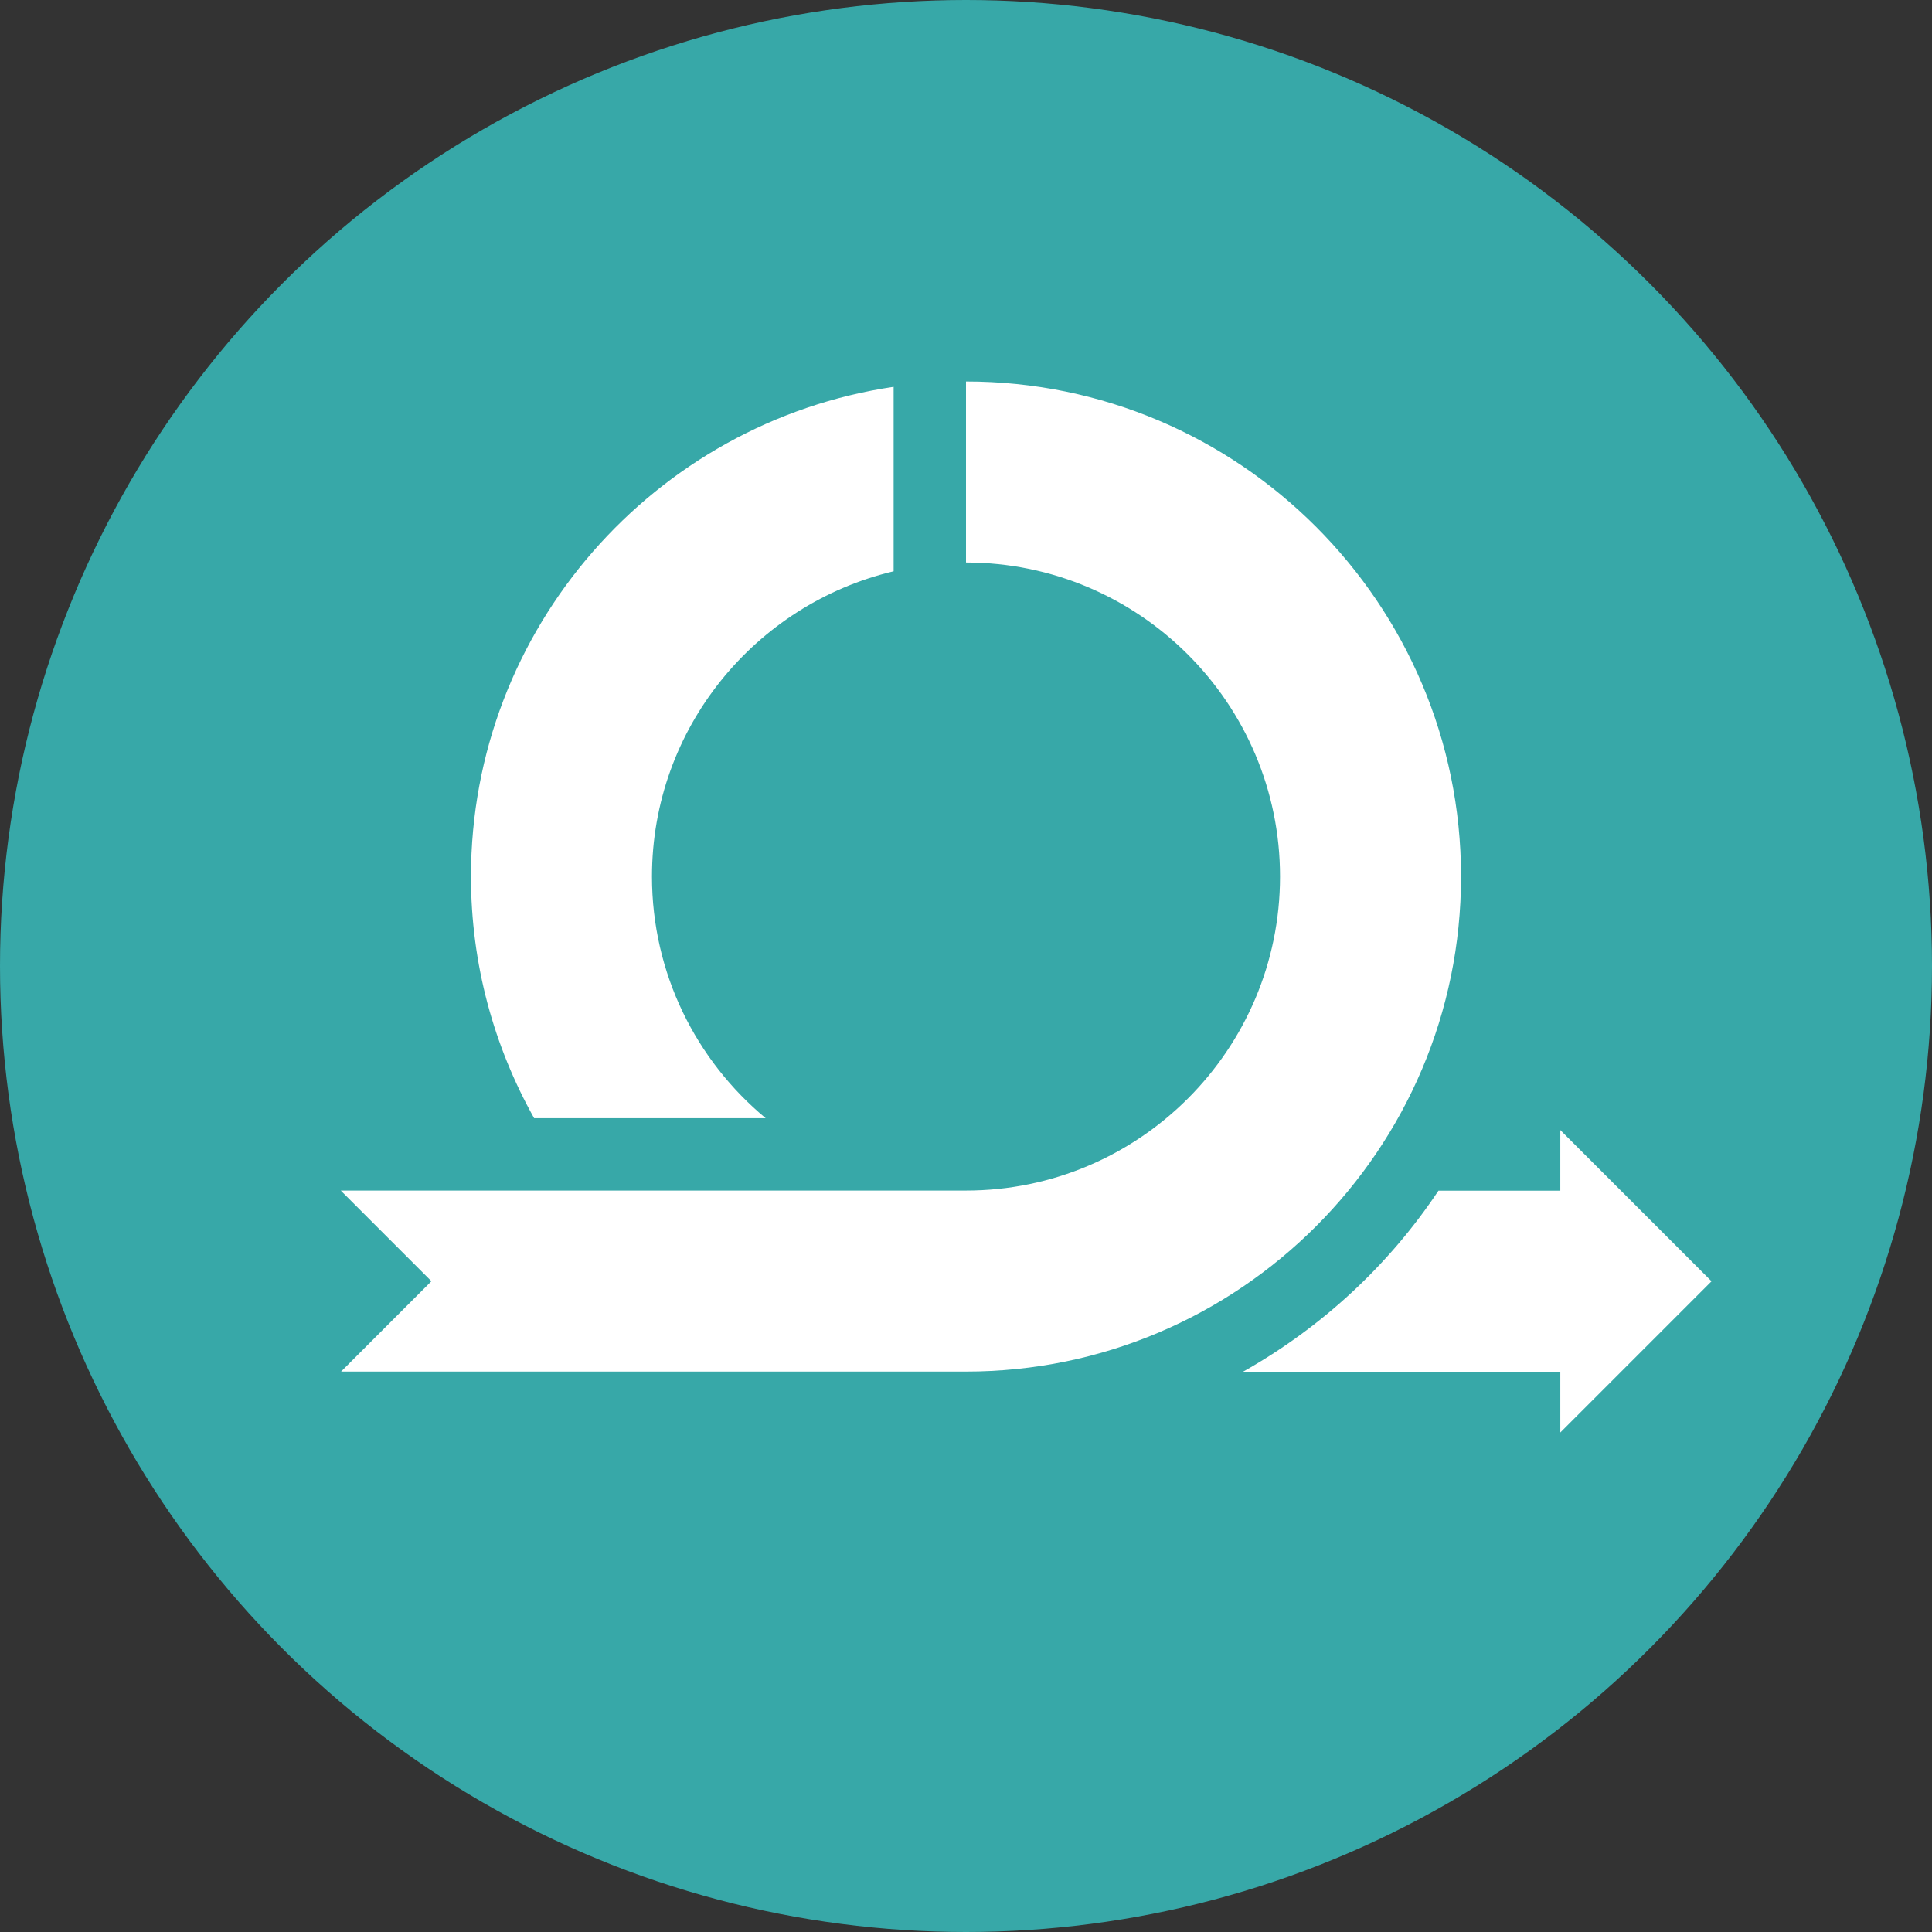
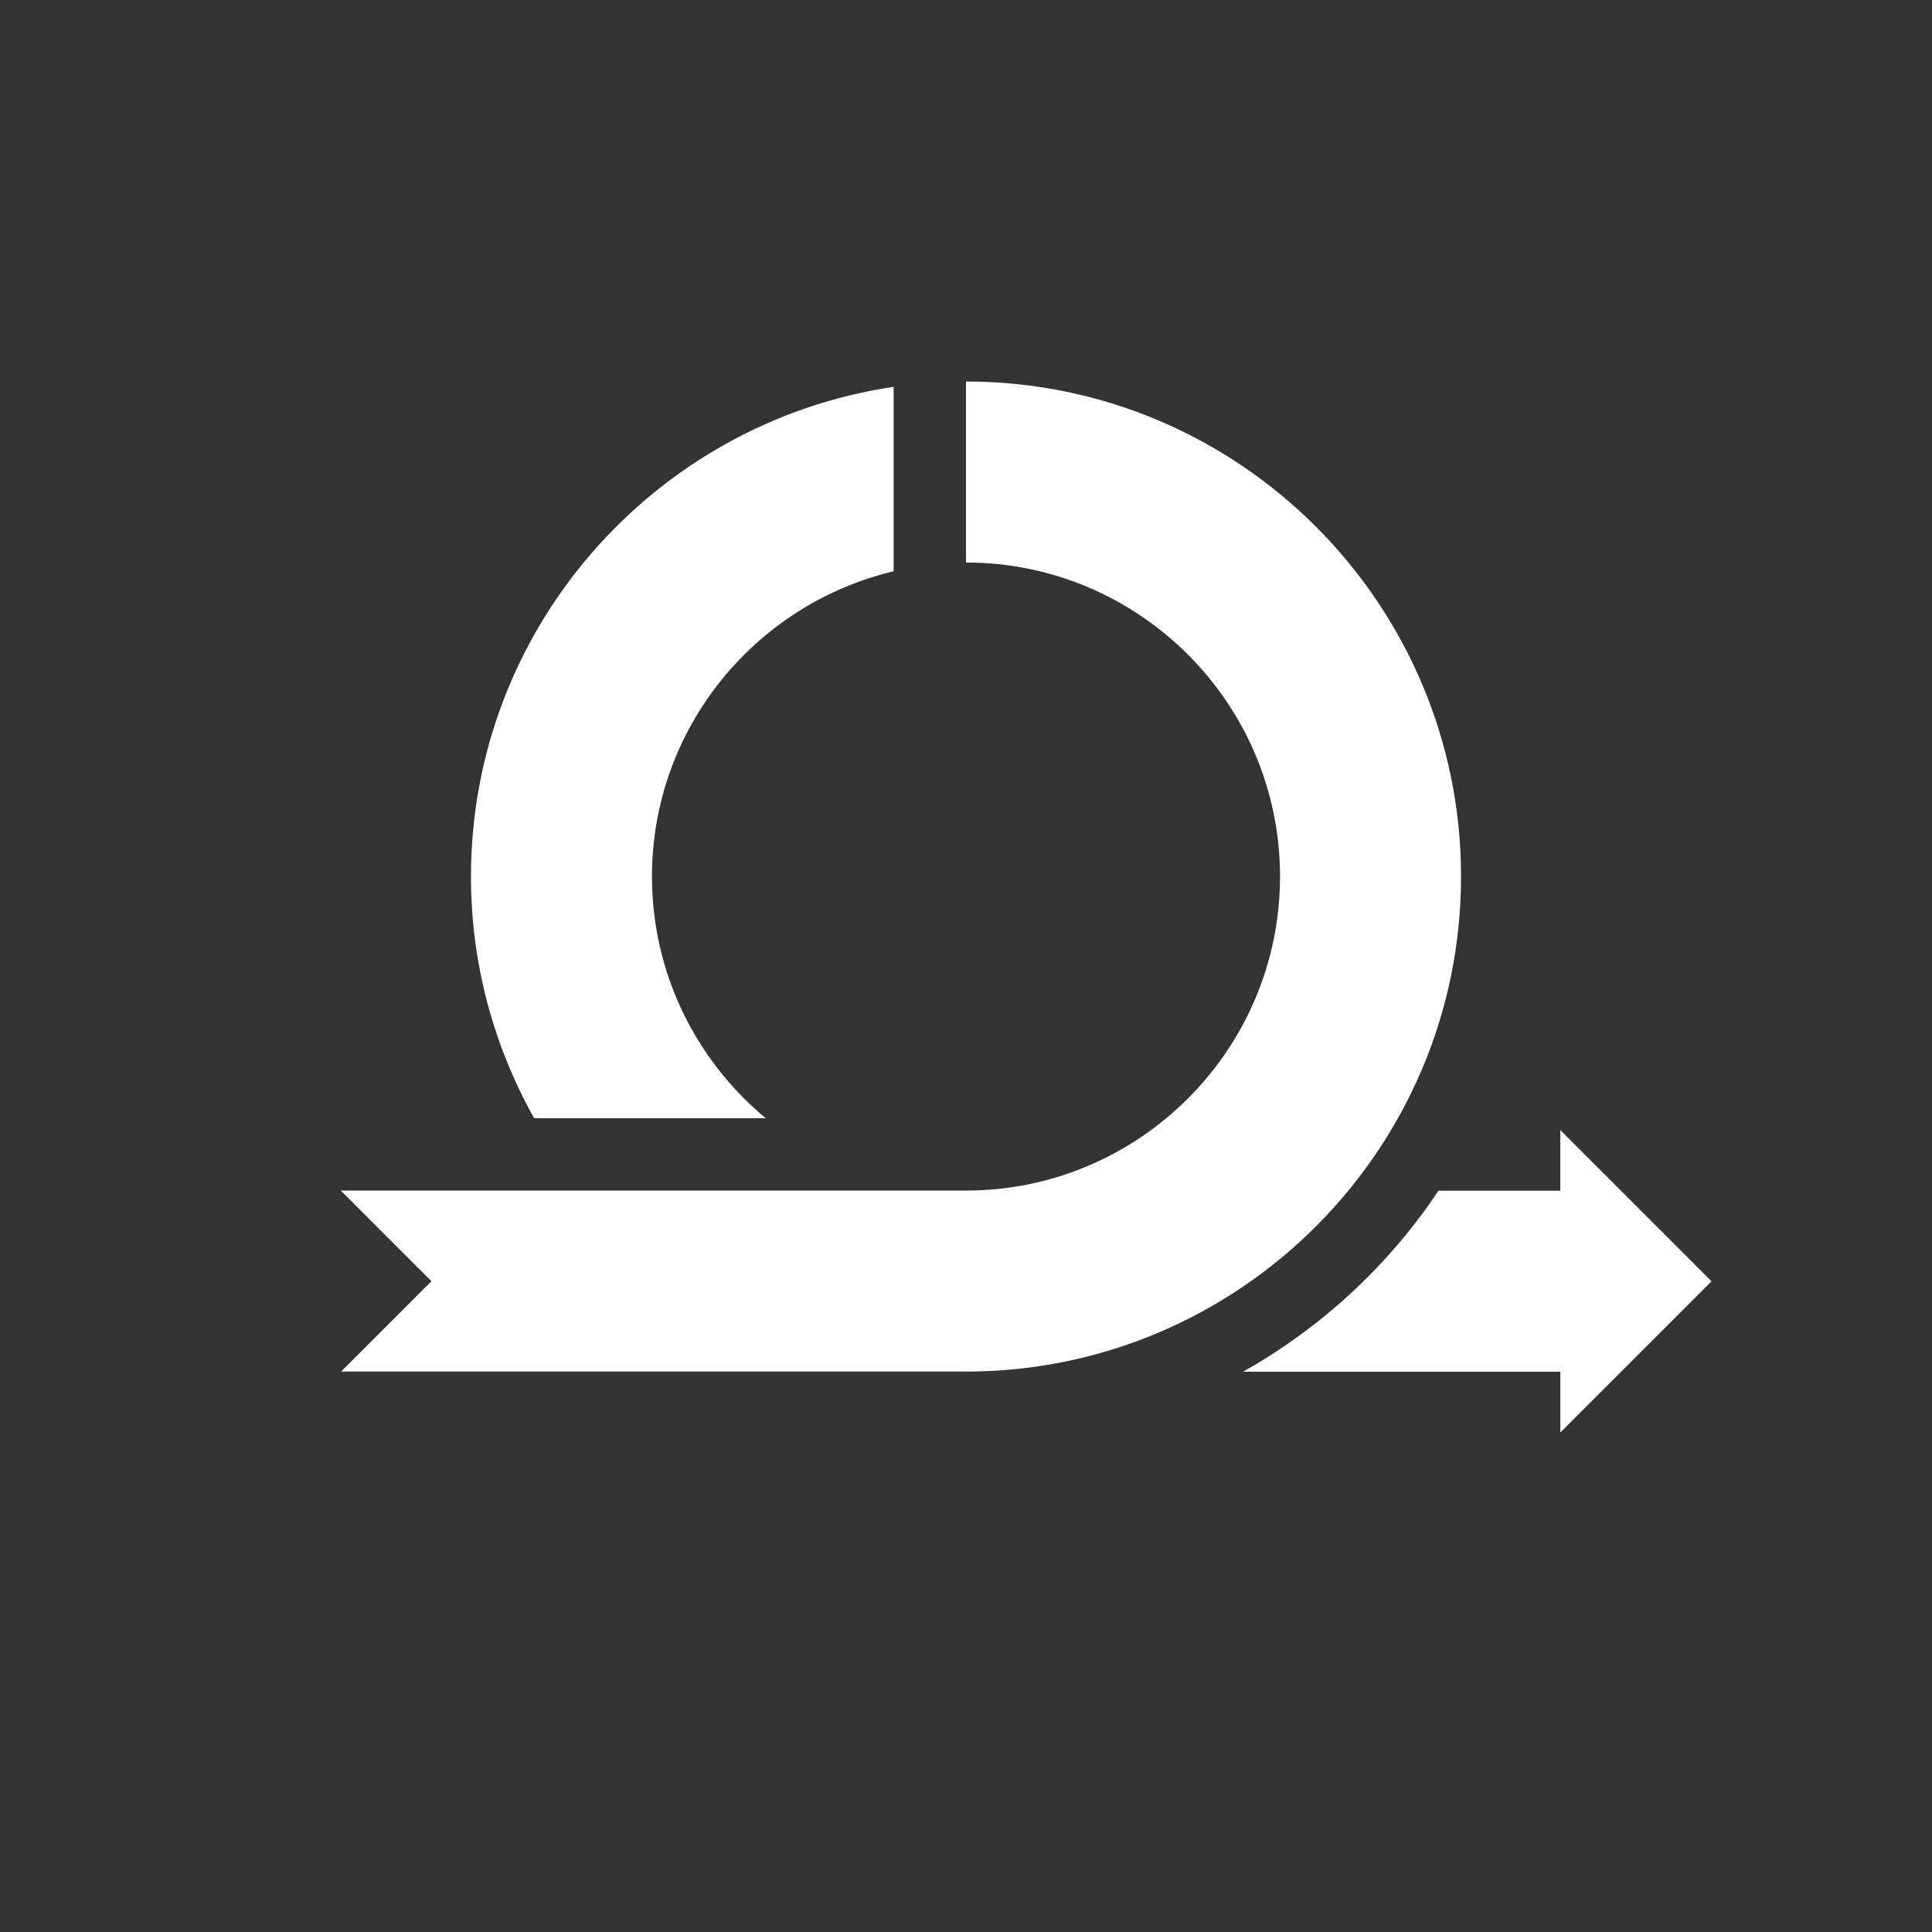
<svg xmlns="http://www.w3.org/2000/svg" id="Layer_2" viewBox="0 0 130 130">
  <rect x="0" y="0" width="130" height="130" fill="#333333" stroke="none" />
  <defs>
    <style>.cls-1{fill:#fff;}.cls-2{fill:#37a8a8;}</style>
  </defs>
  <g id="Layer_1-2">
-     <circle class="cls-2" cx="65" cy="65" r="65" />
    <path class="cls-1" d="m51.52,75.24c-4.67-3.88-7.65-9.73-7.65-16.26,0-9.97,6.95-18.33,16.26-20.54v-12.41c-16.06,2.37-28.44,16.24-28.44,32.95,0,5.9,1.55,11.44,4.25,16.26h15.58Zm46.79-16.26c0-18.37-14.94-33.31-33.31-33.31v12.18c11.65,0,21.13,9.48,21.13,21.13s-9.48,21.13-21.13,21.13H22.93l6.1,6.1-6.08,6.08h42.05c18.37,0,33.31-14.94,33.31-33.31Zm16.85,27.23l-10.17-10.17v4.08h-8.2c-3.35,5.03-7.87,9.21-13.15,12.18h21.35v4.09l10.17-10.17Z" />
  </g>
</svg>